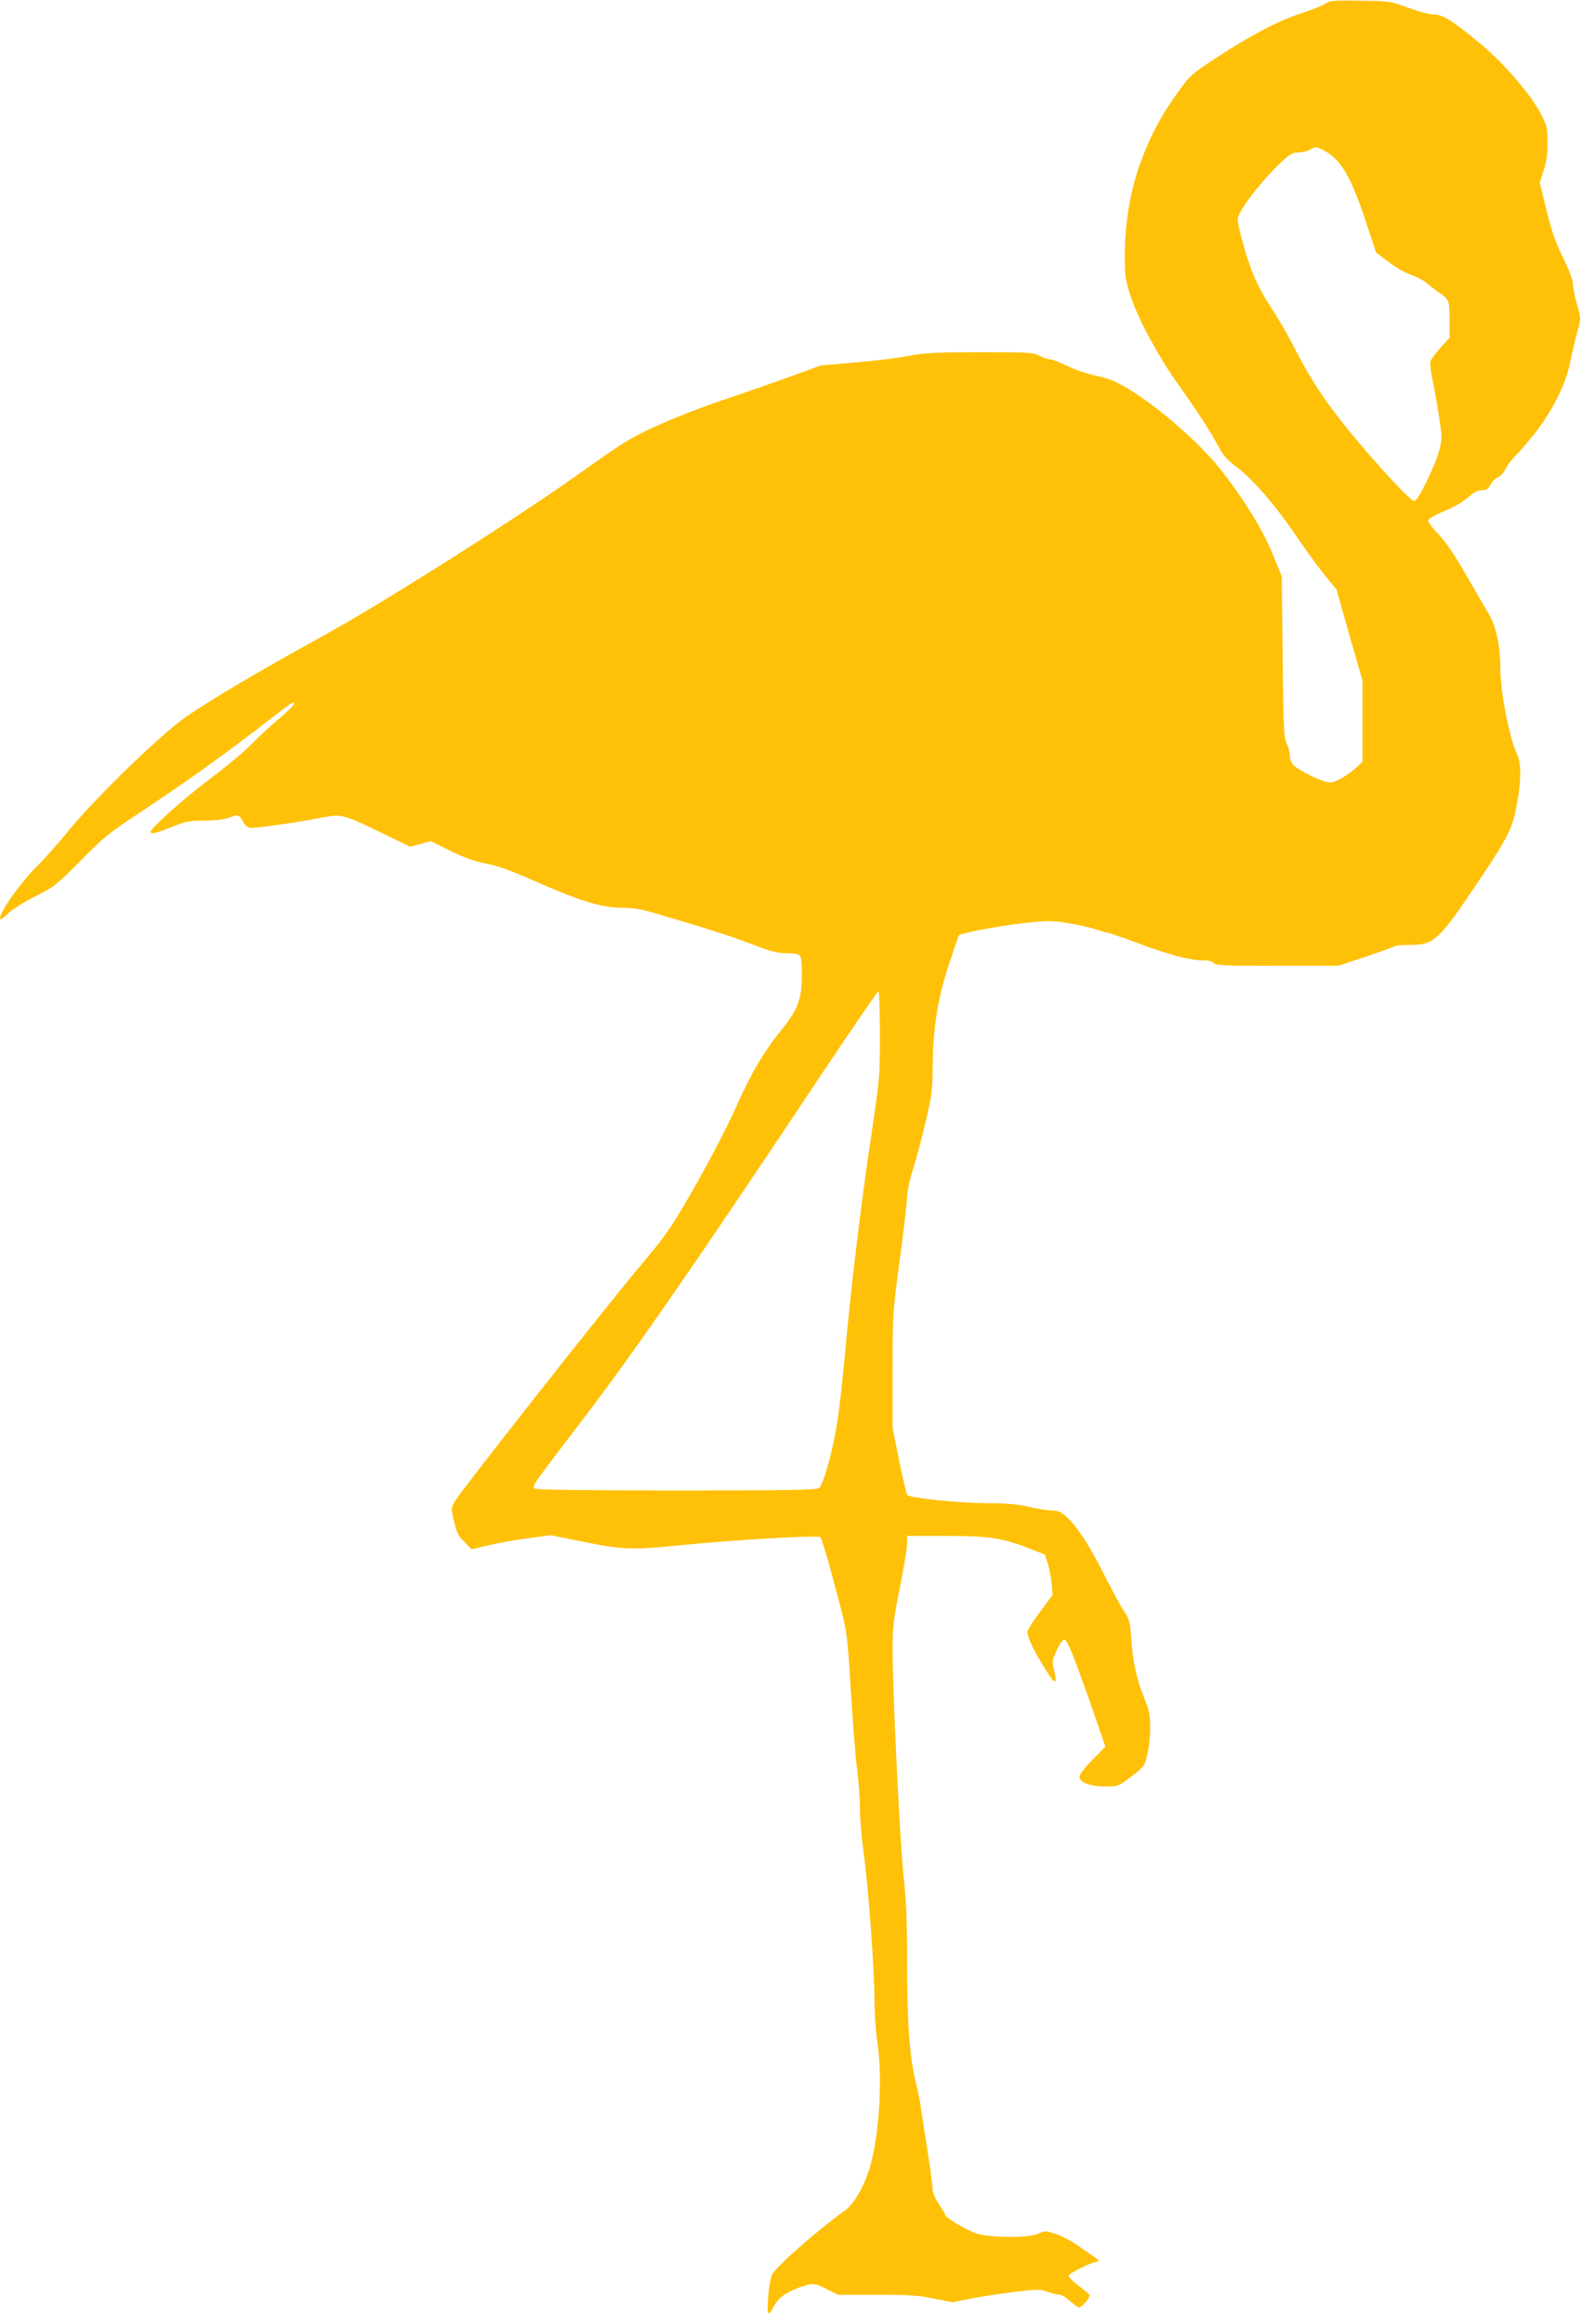
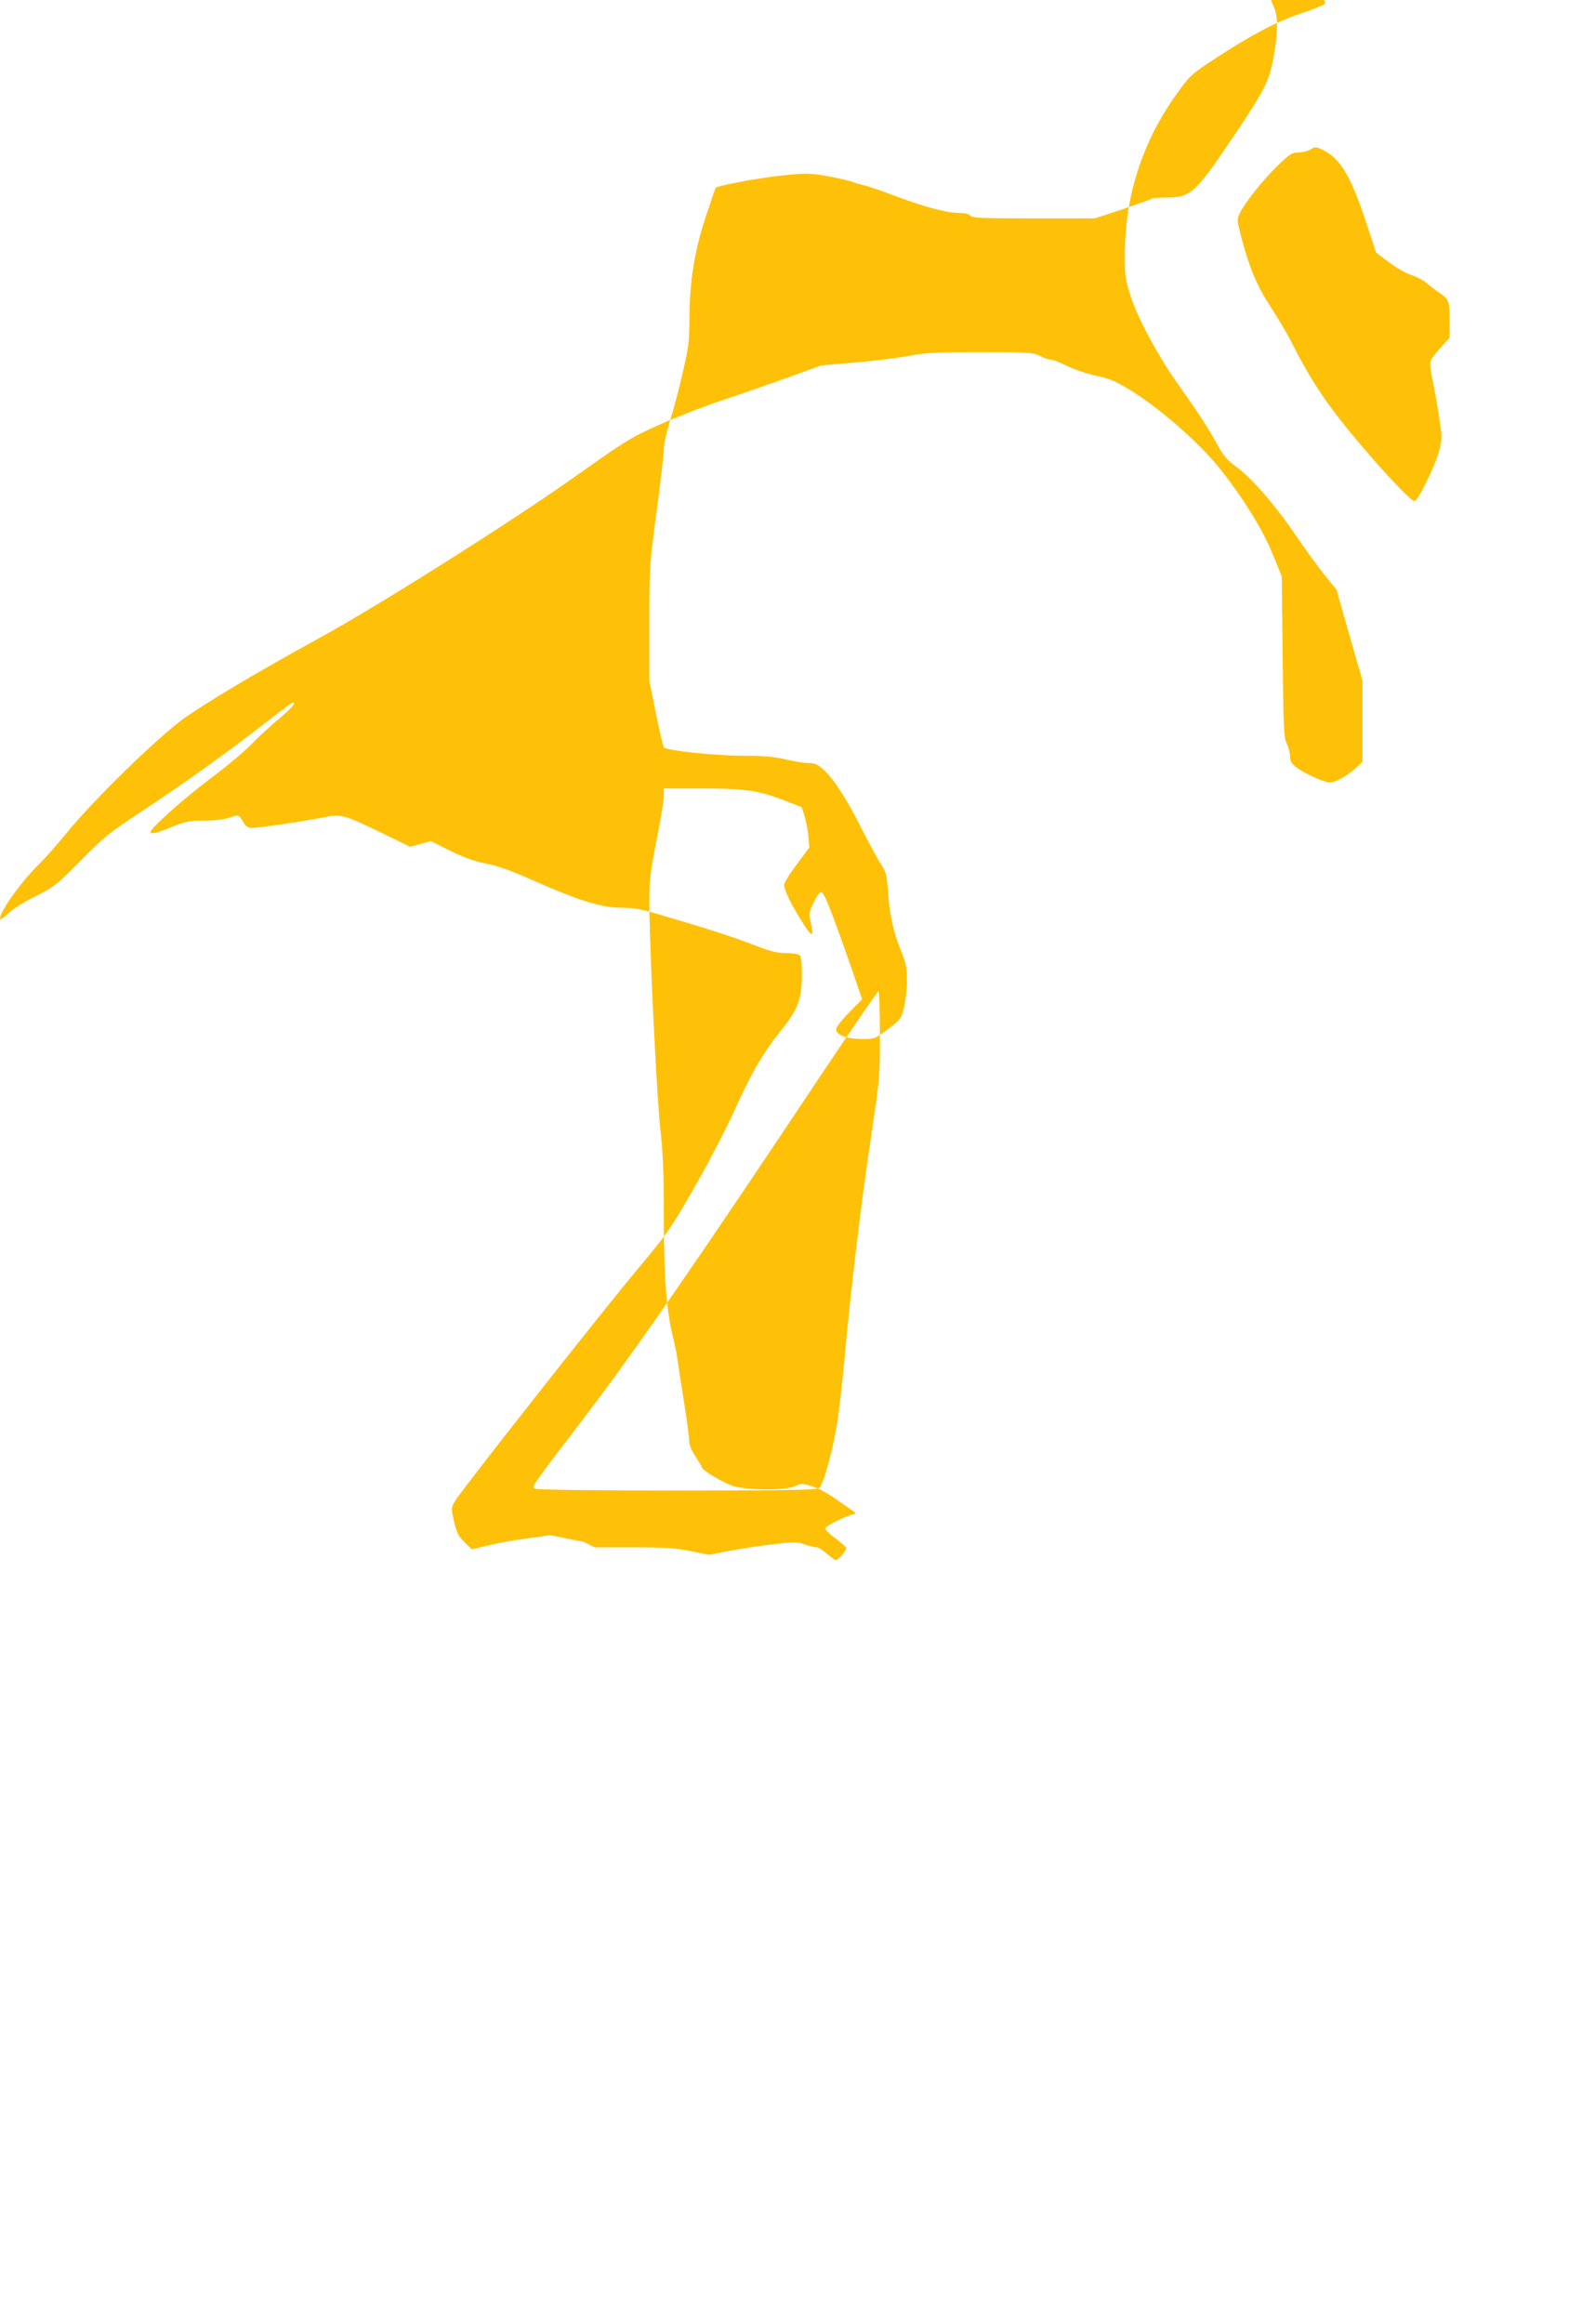
<svg xmlns="http://www.w3.org/2000/svg" version="1.0" width="872pt" height="1280pt" viewBox="0 0 872 1280" preserveAspectRatio="xMidYMid meet">
  <g transform="translate(0,1280) scale(0.1,-0.1)" fill="#ffc107" stroke="none">
-     <path d="M7305 12780 c-16 -11 -79 -36 -140 -56 -125 -41 -269 -117 -465 -245 -124 -81 -141 -95 -196 -171 -98 -134 -158 -244 -213 -391 -61 -165 -91 -338 -91 -530 0 -113 3 -130 36 -230 40 -119 149 -320 253 -467 113 -159 169 -245 216 -330 40 -73 56 -92 117 -137 83 -62 216 -216 328 -383 43 -63 109 -154 147 -202 l70 -86 71 -251 72 -250 0 -224 0 -223 -27 -26 c-53 -49 -121 -88 -153 -88 -34 0 -162 60 -197 93 -15 13 -23 32 -23 54 0 19 -8 48 -17 66 -16 29 -19 78 -23 477 l-5 445 -51 125 c-53 132 -167 315 -292 471 -118 147 -342 341 -506 439 -71 42 -107 57 -177 71 -50 11 -118 34 -158 54 -39 19 -80 35 -91 35 -12 0 -38 9 -60 20 -37 19 -59 20 -326 20 -242 0 -302 -3 -388 -19 -55 -11 -189 -28 -296 -37 l-195 -17 -185 -67 c-102 -37 -264 -93 -360 -125 -96 -32 -251 -92 -345 -134 -162 -73 -185 -87 -475 -293 -355 -250 -1080 -708 -1405 -885 -324 -178 -601 -342 -733 -434 -142 -100 -501 -448 -652 -634 -54 -66 -124 -145 -155 -175 -93 -90 -215 -259 -215 -298 0 -11 13 -4 43 25 24 23 89 65 152 96 105 53 116 62 250 197 127 129 157 153 330 267 241 159 477 328 675 482 85 66 158 121 163 121 21 0 -1 -26 -75 -89 -46 -38 -114 -101 -153 -141 -38 -40 -142 -126 -230 -192 -144 -108 -325 -270 -325 -290 0 -15 31 -8 117 27 77 31 97 35 179 35 56 0 108 6 134 15 56 20 55 20 79 -20 16 -28 27 -35 50 -35 38 0 281 35 389 57 104 20 116 17 324 -84 l158 -77 57 15 58 16 106 -53 c75 -37 131 -57 195 -70 63 -12 140 -39 264 -94 251 -111 377 -150 485 -150 70 0 109 -7 222 -41 250 -73 395 -120 511 -165 91 -35 127 -44 176 -44 35 0 67 -5 74 -12 8 -8 12 -46 12 -104 0 -136 -21 -193 -112 -306 -102 -126 -169 -242 -259 -443 -42 -94 -139 -281 -218 -419 -137 -238 -151 -259 -317 -457 -209 -250 -980 -1229 -1008 -1280 -20 -36 -20 -38 -3 -111 15 -62 25 -81 58 -113 l39 -39 88 21 c48 12 145 30 216 39 l130 18 185 -37 c217 -44 264 -45 536 -18 287 29 754 56 766 44 10 -10 42 -118 110 -377 38 -147 40 -160 59 -471 11 -176 26 -372 35 -435 8 -63 15 -159 15 -213 0 -53 9 -161 20 -240 26 -185 60 -644 60 -811 0 -72 7 -174 15 -226 31 -203 13 -513 -40 -698 -29 -99 -89 -204 -136 -237 -149 -105 -379 -308 -404 -355 -15 -29 -31 -193 -20 -210 4 -7 15 5 27 30 25 50 65 81 141 109 75 27 86 27 157 -9 l59 -30 214 0 c177 0 232 -4 315 -21 l102 -20 102 20 c57 11 165 28 240 37 126 15 140 15 184 0 26 -9 56 -16 66 -16 10 0 35 -16 57 -35 21 -19 43 -35 48 -35 17 0 65 58 58 69 -3 6 -31 29 -61 52 -30 22 -54 46 -54 53 0 13 115 71 155 78 17 3 15 7 -16 28 -20 14 -63 44 -95 66 -33 23 -85 50 -117 60 -54 17 -59 17 -92 1 -53 -25 -271 -24 -347 2 -55 19 -168 87 -168 101 0 5 -16 31 -35 60 -23 34 -35 64 -35 85 0 19 -13 116 -29 217 -16 101 -32 206 -36 233 -3 28 -15 84 -25 125 -36 144 -50 335 -50 659 0 238 -4 347 -20 491 -20 192 -61 1027 -60 1255 0 111 6 160 40 330 22 110 40 219 40 243 l0 42 209 0 c239 0 314 -11 459 -67 l92 -36 16 -51 c9 -28 18 -78 21 -111 l5 -60 -66 -89 c-37 -48 -69 -99 -72 -112 -6 -25 37 -115 112 -230 41 -65 52 -60 34 17 -12 49 -11 55 16 111 18 38 33 58 43 56 16 -3 58 -111 168 -426 l56 -163 -71 -72 c-42 -43 -72 -81 -72 -93 0 -32 58 -54 142 -54 71 0 72 0 143 54 70 53 73 56 89 120 9 36 16 103 16 149 0 72 -5 95 -35 169 -41 101 -61 197 -70 328 -6 86 -10 100 -40 146 -19 29 -66 117 -106 195 -80 160 -152 271 -210 324 -32 28 -47 35 -82 35 -23 0 -79 9 -125 20 -64 15 -119 20 -235 20 -154 1 -420 28 -436 46 -5 5 -25 90 -45 189 l-36 180 0 316 c0 311 1 319 40 614 22 164 40 319 40 344 0 25 15 95 34 156 19 60 51 180 70 265 32 135 36 171 37 285 0 209 27 385 89 571 29 88 54 160 55 162 9 12 228 53 354 67 143 15 161 15 250 0 53 -9 116 -23 141 -31 25 -9 61 -19 80 -23 19 -5 96 -31 170 -59 160 -60 280 -92 348 -92 32 0 54 -5 62 -15 11 -13 62 -15 349 -15 l336 0 155 51 c85 29 157 55 160 58 3 3 39 6 80 6 135 0 159 22 379 350 164 244 188 292 212 424 25 136 25 230 0 279 -40 81 -91 342 -91 467 0 126 -23 236 -65 305 -18 30 -74 127 -125 215 -62 109 -111 180 -152 223 -33 34 -58 68 -56 75 5 13 19 21 119 65 37 17 84 46 106 66 28 25 50 36 71 36 25 0 35 6 47 30 9 17 27 35 40 40 13 5 33 26 44 47 10 21 31 49 46 63 15 14 62 68 105 121 101 123 180 280 204 399 9 47 26 119 37 160 25 91 25 79 0 169 -12 41 -21 90 -21 108 0 20 -21 75 -53 141 -41 82 -63 143 -92 261 l-38 154 21 67 c16 47 22 92 22 153 0 80 -3 94 -35 156 -51 103 -204 281 -330 386 -158 131 -211 165 -262 165 -23 0 -84 16 -140 37 -97 36 -100 37 -263 39 -149 3 -168 1 -195 -16z m-7 -809 c93 -48 149 -145 233 -399 l54 -163 70 -53 c39 -29 94 -61 123 -70 30 -10 68 -30 85 -45 18 -15 48 -38 67 -51 57 -38 60 -46 60 -152 l0 -98 -49 -54 c-27 -30 -52 -64 -56 -75 -4 -12 1 -54 9 -94 9 -40 25 -129 36 -199 19 -122 20 -131 4 -195 -20 -82 -118 -283 -138 -283 -22 0 -207 200 -361 388 -138 169 -219 294 -320 494 -25 48 -76 134 -114 192 -72 110 -114 208 -159 379 -24 94 -25 99 -8 133 27 57 127 183 209 262 66 64 79 72 113 72 22 1 50 7 64 15 32 19 34 18 78 -4z m-2448 -4870 c0 -236 -1 -242 -50 -572 -51 -332 -115 -869 -145 -1214 -9 -99 -25 -244 -36 -322 -23 -163 -79 -371 -105 -390 -14 -10 -177 -13 -783 -13 -469 0 -772 4 -781 10 -20 13 -31 -3 281 406 271 356 621 861 1294 1872 170 254 312 462 317 462 4 0 8 -107 8 -239z" />
+     <path d="M7305 12780 c-16 -11 -79 -36 -140 -56 -125 -41 -269 -117 -465 -245 -124 -81 -141 -95 -196 -171 -98 -134 -158 -244 -213 -391 -61 -165 -91 -338 -91 -530 0 -113 3 -130 36 -230 40 -119 149 -320 253 -467 113 -159 169 -245 216 -330 40 -73 56 -92 117 -137 83 -62 216 -216 328 -383 43 -63 109 -154 147 -202 l70 -86 71 -251 72 -250 0 -224 0 -223 -27 -26 c-53 -49 -121 -88 -153 -88 -34 0 -162 60 -197 93 -15 13 -23 32 -23 54 0 19 -8 48 -17 66 -16 29 -19 78 -23 477 l-5 445 -51 125 c-53 132 -167 315 -292 471 -118 147 -342 341 -506 439 -71 42 -107 57 -177 71 -50 11 -118 34 -158 54 -39 19 -80 35 -91 35 -12 0 -38 9 -60 20 -37 19 -59 20 -326 20 -242 0 -302 -3 -388 -19 -55 -11 -189 -28 -296 -37 l-195 -17 -185 -67 c-102 -37 -264 -93 -360 -125 -96 -32 -251 -92 -345 -134 -162 -73 -185 -87 -475 -293 -355 -250 -1080 -708 -1405 -885 -324 -178 -601 -342 -733 -434 -142 -100 -501 -448 -652 -634 -54 -66 -124 -145 -155 -175 -93 -90 -215 -259 -215 -298 0 -11 13 -4 43 25 24 23 89 65 152 96 105 53 116 62 250 197 127 129 157 153 330 267 241 159 477 328 675 482 85 66 158 121 163 121 21 0 -1 -26 -75 -89 -46 -38 -114 -101 -153 -141 -38 -40 -142 -126 -230 -192 -144 -108 -325 -270 -325 -290 0 -15 31 -8 117 27 77 31 97 35 179 35 56 0 108 6 134 15 56 20 55 20 79 -20 16 -28 27 -35 50 -35 38 0 281 35 389 57 104 20 116 17 324 -84 l158 -77 57 15 58 16 106 -53 c75 -37 131 -57 195 -70 63 -12 140 -39 264 -94 251 -111 377 -150 485 -150 70 0 109 -7 222 -41 250 -73 395 -120 511 -165 91 -35 127 -44 176 -44 35 0 67 -5 74 -12 8 -8 12 -46 12 -104 0 -136 -21 -193 -112 -306 -102 -126 -169 -242 -259 -443 -42 -94 -139 -281 -218 -419 -137 -238 -151 -259 -317 -457 -209 -250 -980 -1229 -1008 -1280 -20 -36 -20 -38 -3 -111 15 -62 25 -81 58 -113 l39 -39 88 21 c48 12 145 30 216 39 l130 18 185 -37 l59 -30 214 0 c177 0 232 -4 315 -21 l102 -20 102 20 c57 11 165 28 240 37 126 15 140 15 184 0 26 -9 56 -16 66 -16 10 0 35 -16 57 -35 21 -19 43 -35 48 -35 17 0 65 58 58 69 -3 6 -31 29 -61 52 -30 22 -54 46 -54 53 0 13 115 71 155 78 17 3 15 7 -16 28 -20 14 -63 44 -95 66 -33 23 -85 50 -117 60 -54 17 -59 17 -92 1 -53 -25 -271 -24 -347 2 -55 19 -168 87 -168 101 0 5 -16 31 -35 60 -23 34 -35 64 -35 85 0 19 -13 116 -29 217 -16 101 -32 206 -36 233 -3 28 -15 84 -25 125 -36 144 -50 335 -50 659 0 238 -4 347 -20 491 -20 192 -61 1027 -60 1255 0 111 6 160 40 330 22 110 40 219 40 243 l0 42 209 0 c239 0 314 -11 459 -67 l92 -36 16 -51 c9 -28 18 -78 21 -111 l5 -60 -66 -89 c-37 -48 -69 -99 -72 -112 -6 -25 37 -115 112 -230 41 -65 52 -60 34 17 -12 49 -11 55 16 111 18 38 33 58 43 56 16 -3 58 -111 168 -426 l56 -163 -71 -72 c-42 -43 -72 -81 -72 -93 0 -32 58 -54 142 -54 71 0 72 0 143 54 70 53 73 56 89 120 9 36 16 103 16 149 0 72 -5 95 -35 169 -41 101 -61 197 -70 328 -6 86 -10 100 -40 146 -19 29 -66 117 -106 195 -80 160 -152 271 -210 324 -32 28 -47 35 -82 35 -23 0 -79 9 -125 20 -64 15 -119 20 -235 20 -154 1 -420 28 -436 46 -5 5 -25 90 -45 189 l-36 180 0 316 c0 311 1 319 40 614 22 164 40 319 40 344 0 25 15 95 34 156 19 60 51 180 70 265 32 135 36 171 37 285 0 209 27 385 89 571 29 88 54 160 55 162 9 12 228 53 354 67 143 15 161 15 250 0 53 -9 116 -23 141 -31 25 -9 61 -19 80 -23 19 -5 96 -31 170 -59 160 -60 280 -92 348 -92 32 0 54 -5 62 -15 11 -13 62 -15 349 -15 l336 0 155 51 c85 29 157 55 160 58 3 3 39 6 80 6 135 0 159 22 379 350 164 244 188 292 212 424 25 136 25 230 0 279 -40 81 -91 342 -91 467 0 126 -23 236 -65 305 -18 30 -74 127 -125 215 -62 109 -111 180 -152 223 -33 34 -58 68 -56 75 5 13 19 21 119 65 37 17 84 46 106 66 28 25 50 36 71 36 25 0 35 6 47 30 9 17 27 35 40 40 13 5 33 26 44 47 10 21 31 49 46 63 15 14 62 68 105 121 101 123 180 280 204 399 9 47 26 119 37 160 25 91 25 79 0 169 -12 41 -21 90 -21 108 0 20 -21 75 -53 141 -41 82 -63 143 -92 261 l-38 154 21 67 c16 47 22 92 22 153 0 80 -3 94 -35 156 -51 103 -204 281 -330 386 -158 131 -211 165 -262 165 -23 0 -84 16 -140 37 -97 36 -100 37 -263 39 -149 3 -168 1 -195 -16z m-7 -809 c93 -48 149 -145 233 -399 l54 -163 70 -53 c39 -29 94 -61 123 -70 30 -10 68 -30 85 -45 18 -15 48 -38 67 -51 57 -38 60 -46 60 -152 l0 -98 -49 -54 c-27 -30 -52 -64 -56 -75 -4 -12 1 -54 9 -94 9 -40 25 -129 36 -199 19 -122 20 -131 4 -195 -20 -82 -118 -283 -138 -283 -22 0 -207 200 -361 388 -138 169 -219 294 -320 494 -25 48 -76 134 -114 192 -72 110 -114 208 -159 379 -24 94 -25 99 -8 133 27 57 127 183 209 262 66 64 79 72 113 72 22 1 50 7 64 15 32 19 34 18 78 -4z m-2448 -4870 c0 -236 -1 -242 -50 -572 -51 -332 -115 -869 -145 -1214 -9 -99 -25 -244 -36 -322 -23 -163 -79 -371 -105 -390 -14 -10 -177 -13 -783 -13 -469 0 -772 4 -781 10 -20 13 -31 -3 281 406 271 356 621 861 1294 1872 170 254 312 462 317 462 4 0 8 -107 8 -239z" />
  </g>
</svg>